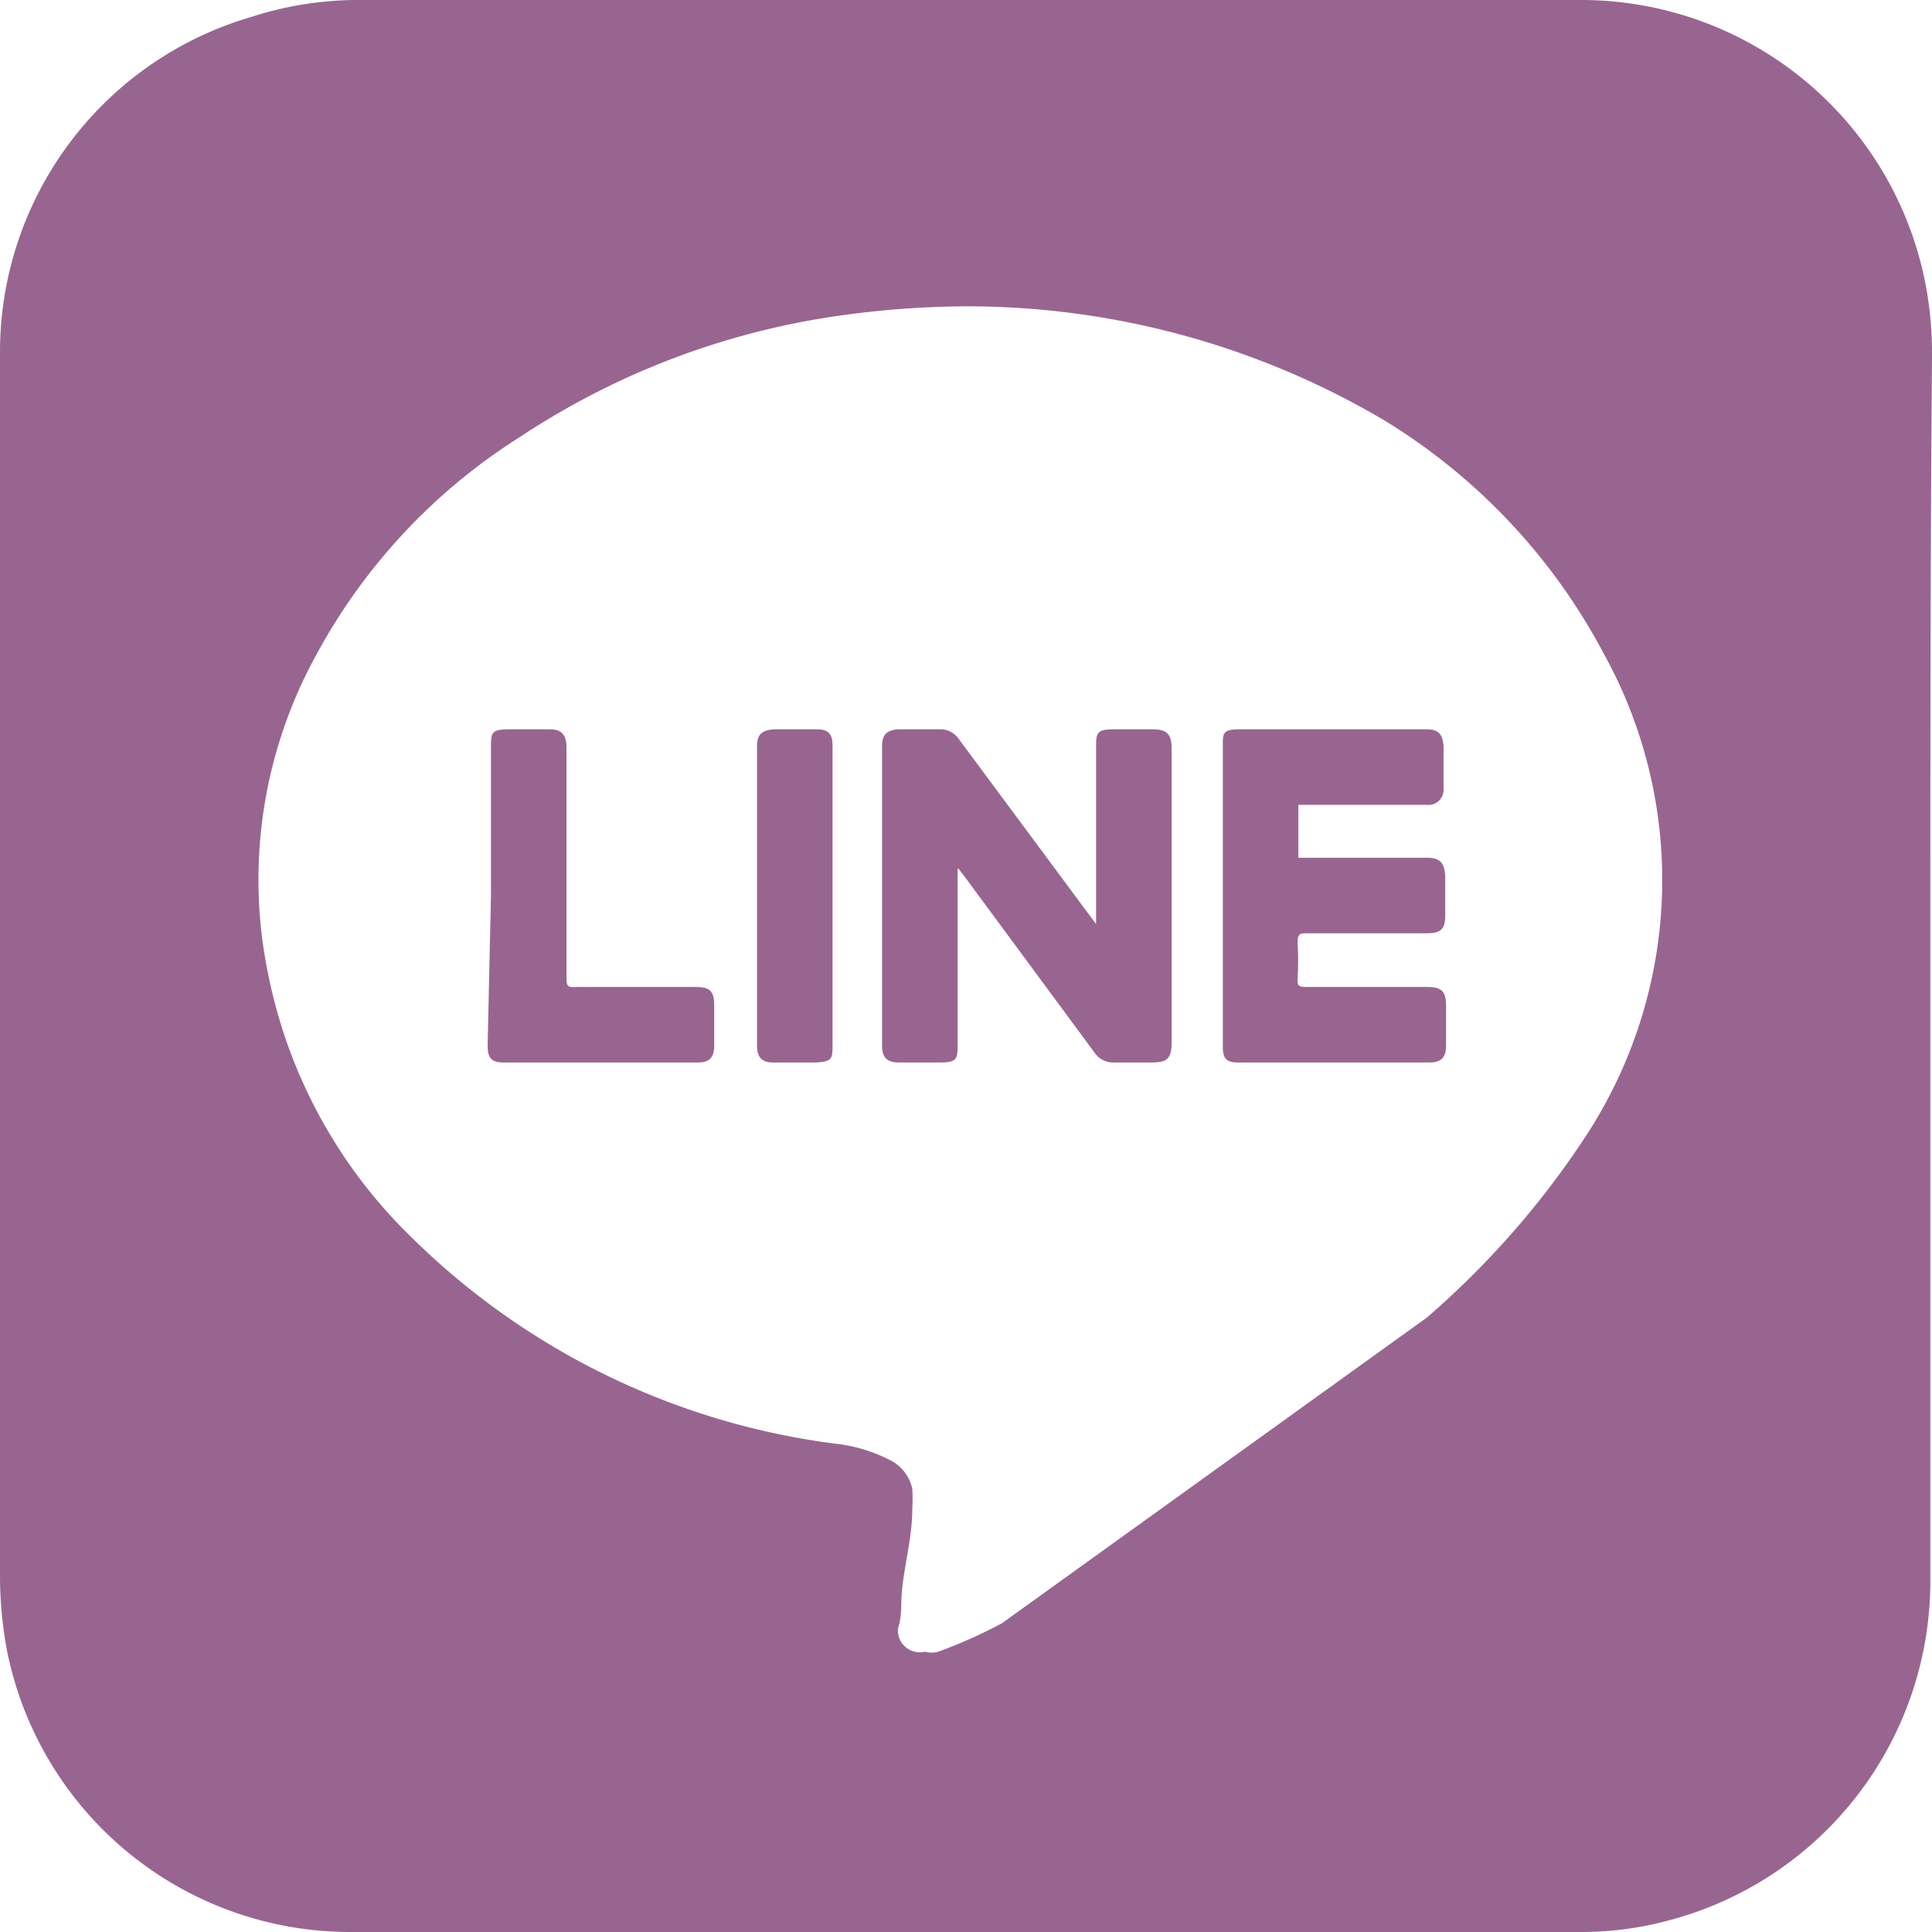
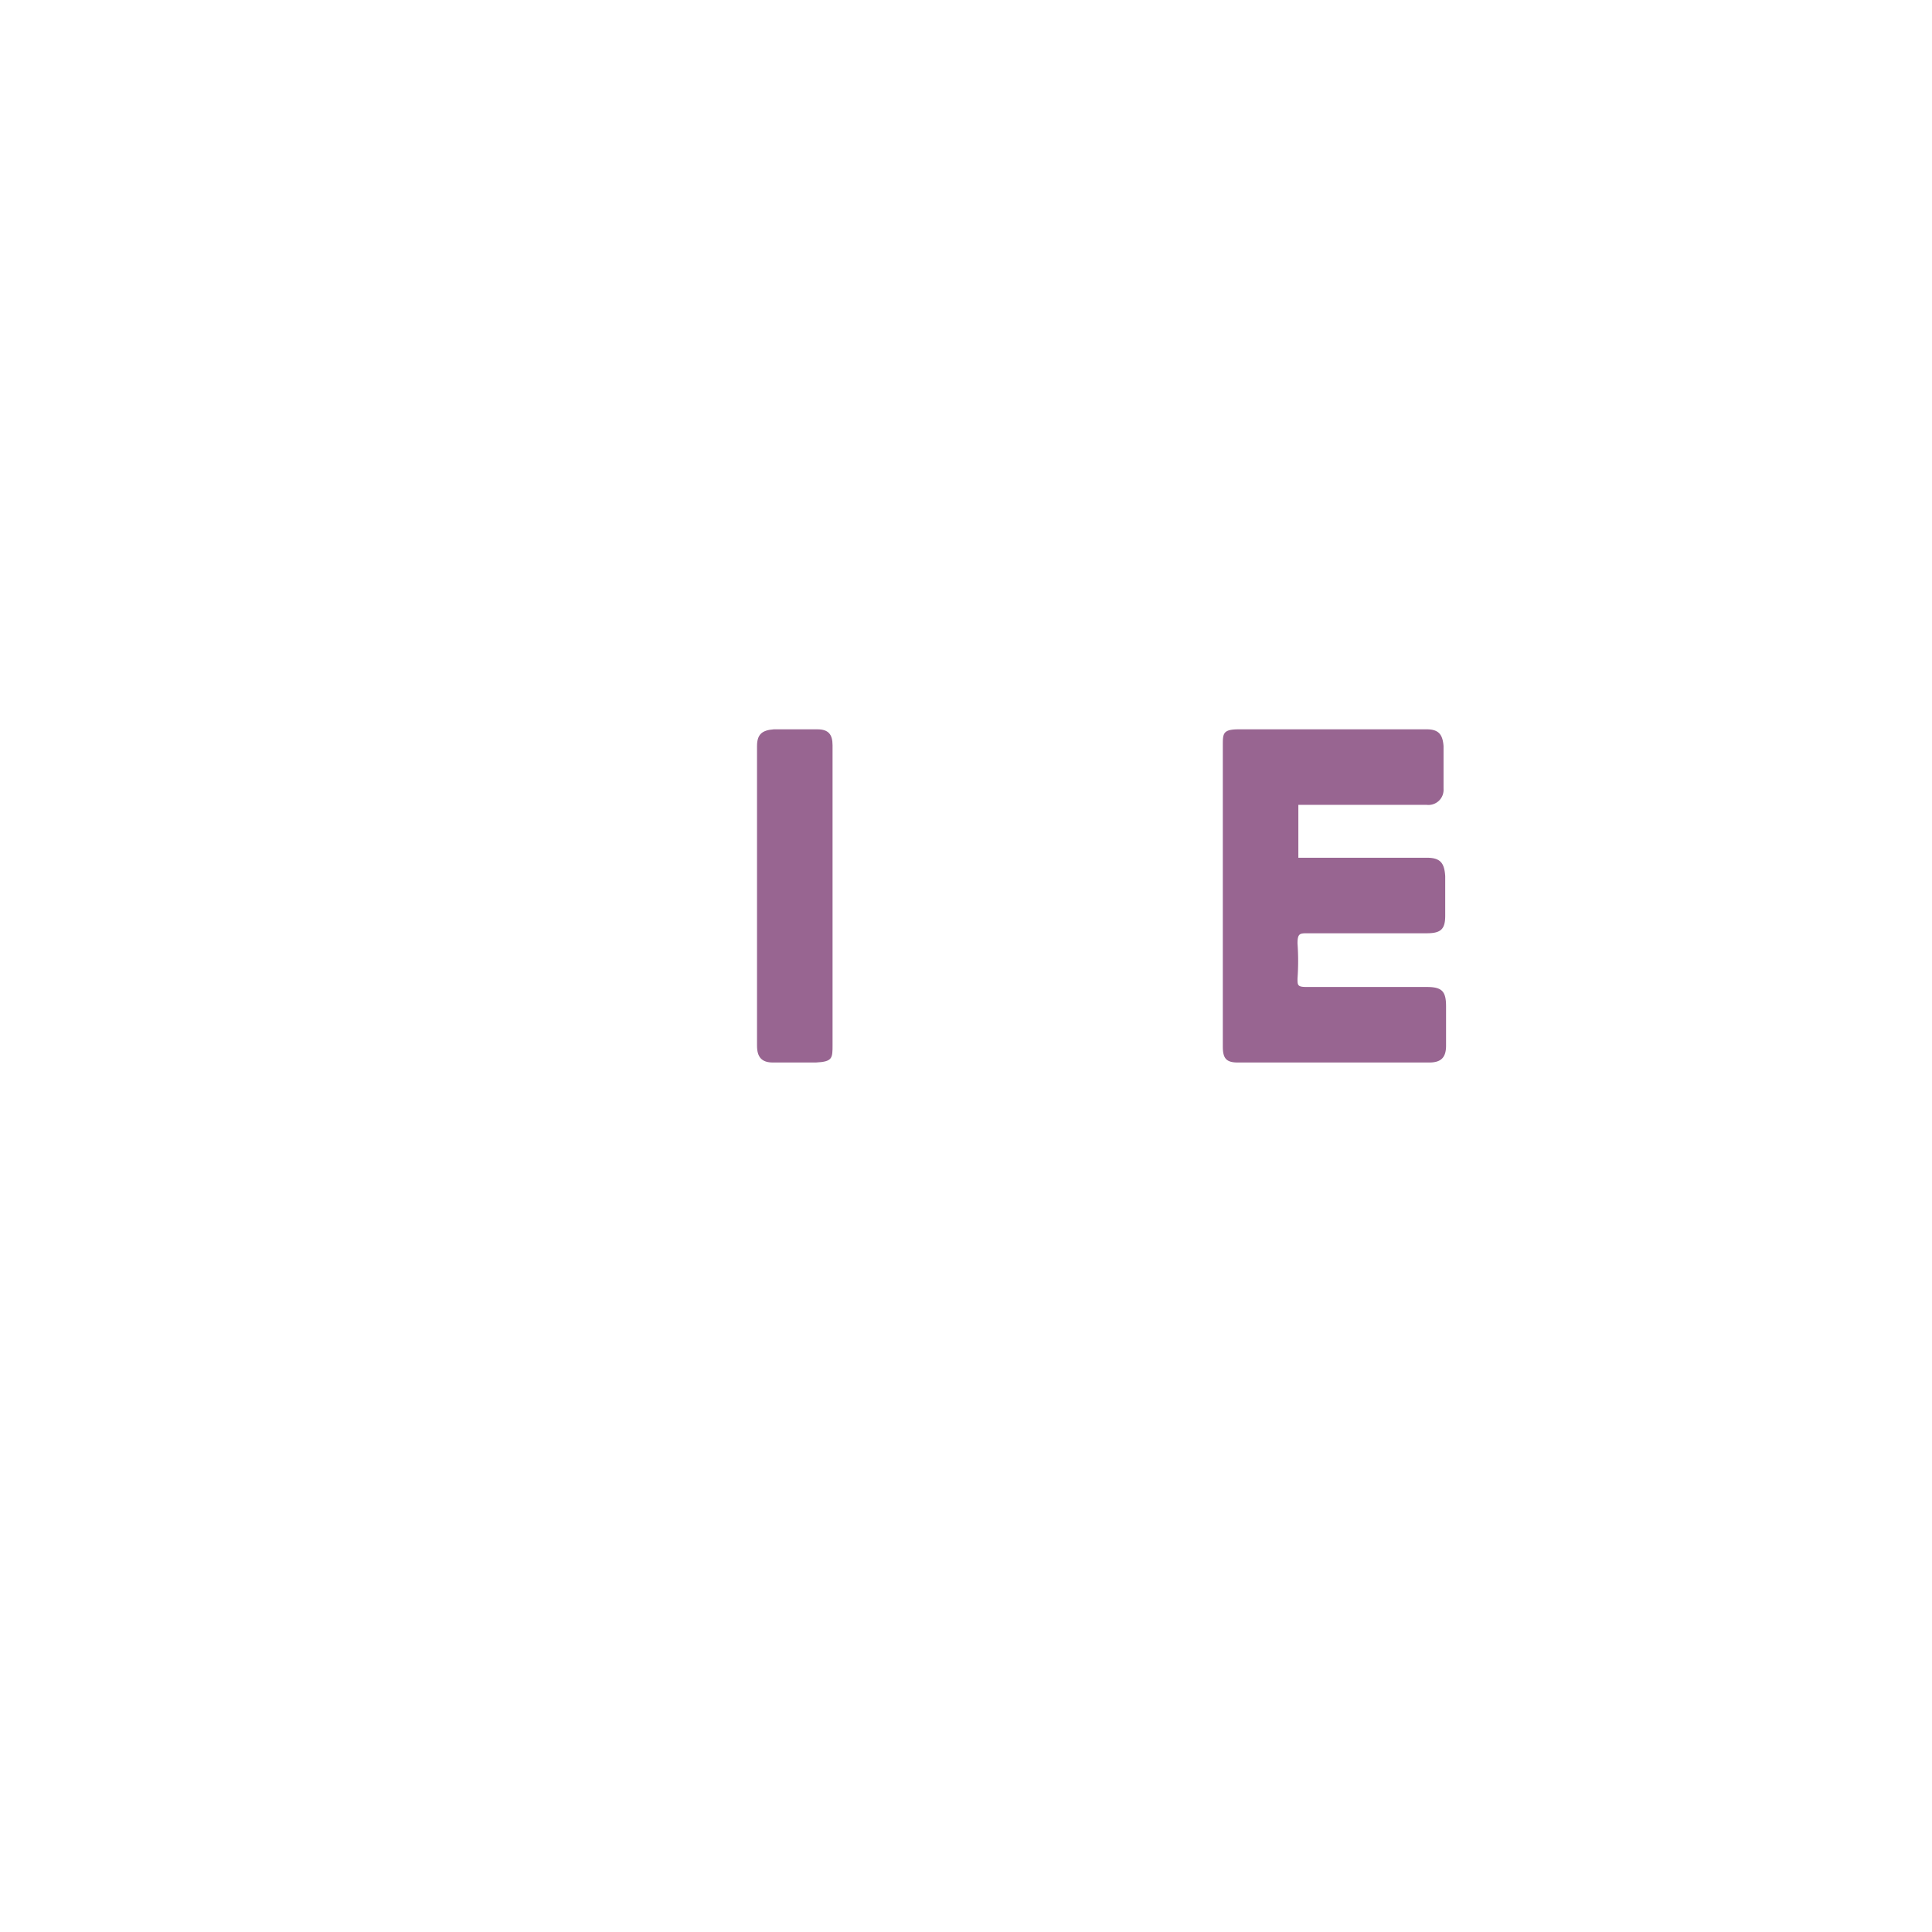
<svg xmlns="http://www.w3.org/2000/svg" viewBox="0 0 23.02 23.02">
  <defs>
    <style>.cls-1{fill:#986591;}</style>
  </defs>
  <title>アセット 3</title>
  <g id="レイヤー_2" data-name="レイヤー 2">
    <g id="レイヤー_1-2" data-name="レイヤー 1">
-       <path class="cls-1" d="M23,11.63v7.18a4.18,4.18,0,0,1-3.11,4.07,4,4,0,0,1-1.09.14H4.17A4.17,4.17,0,0,1,.08,19.65,4.89,4.89,0,0,1,0,18.8V4.2a4.16,4.16,0,0,1,3-4A4.14,4.14,0,0,1,4.23,0h14.6a4.18,4.18,0,0,1,4.11,3.37,4.4,4.4,0,0,1,.08.89C23,6.72,23,9.18,23,11.63Zm-6,4.07a10.35,10.35,0,0,0,1.88-2.14,5.57,5.57,0,0,0,.23-5.77A7.2,7.2,0,0,0,16.48,5a9.78,9.78,0,0,0-5-1.35,11.12,11.12,0,0,0-1.73.15A9.24,9.24,0,0,0,6.19,5.21,7,7,0,0,0,3.77,7.8a5.55,5.55,0,0,0-.57,3.83,6,6,0,0,0,1.68,3.09A8.78,8.78,0,0,0,9.94,17.2a1.87,1.87,0,0,1,.65.19.5.5,0,0,1,.28.35,1.94,1.94,0,0,1,0,.24c0,.29-.07.57-.11.86s0,.37-.06.56a.26.26,0,0,0,.32.28.3.3,0,0,0,.16,0,5.7,5.7,0,0,0,.76-.34" />
-       <path class="cls-1" d="M11.41,10.35v2.09c0,.17,0,.22-.21.22h-.49c-.14,0-.2-.06-.2-.2V8.89c0-.14.06-.19.19-.2h.51a.26.26,0,0,1,.21.11L13,10.93l.06.08h0V8.91c0-.17,0-.22.21-.22h.47c.16,0,.22.06.22.22v3.51c0,.19-.05.24-.24.24h-.45a.27.27,0,0,1-.23-.12l-1.55-2.1-.07-.09Z" />
      <path class="cls-1" d="M15.47,9.59v.63H17c.16,0,.21.06.22.22v.47c0,.16-.05.21-.22.21H15.58c-.09,0-.12,0-.12.12a2.94,2.94,0,0,1,0,.42c0,.08,0,.1.11.1H17c.18,0,.23.05.23.23v.47c0,.14-.06.2-.2.2H14.75c-.14,0-.18-.05-.18-.19V8.88c0-.14,0-.19.19-.19H17c.14,0,.19.06.2.2V9.4a.18.18,0,0,1-.2.19H15.47Z" />
-       <path class="cls-1" d="M5.85,10.67V8.91c0-.18,0-.22.22-.22h.48c.14,0,.19.06.2.19v2.76c0,.1,0,.13.12.12H8.29c.17,0,.22.05.22.22v.48c0,.14-.06.2-.19.2H6c-.14,0-.19-.05-.19-.2Z" />
      <path class="cls-1" d="M9.92,10.68v1.77c0,.16,0,.2-.2.21H9.21c-.13,0-.19-.06-.19-.2V8.89c0-.14.06-.19.2-.2h.52c.13,0,.18.06.18.19Z" />
    </g>
  </g>
</svg>